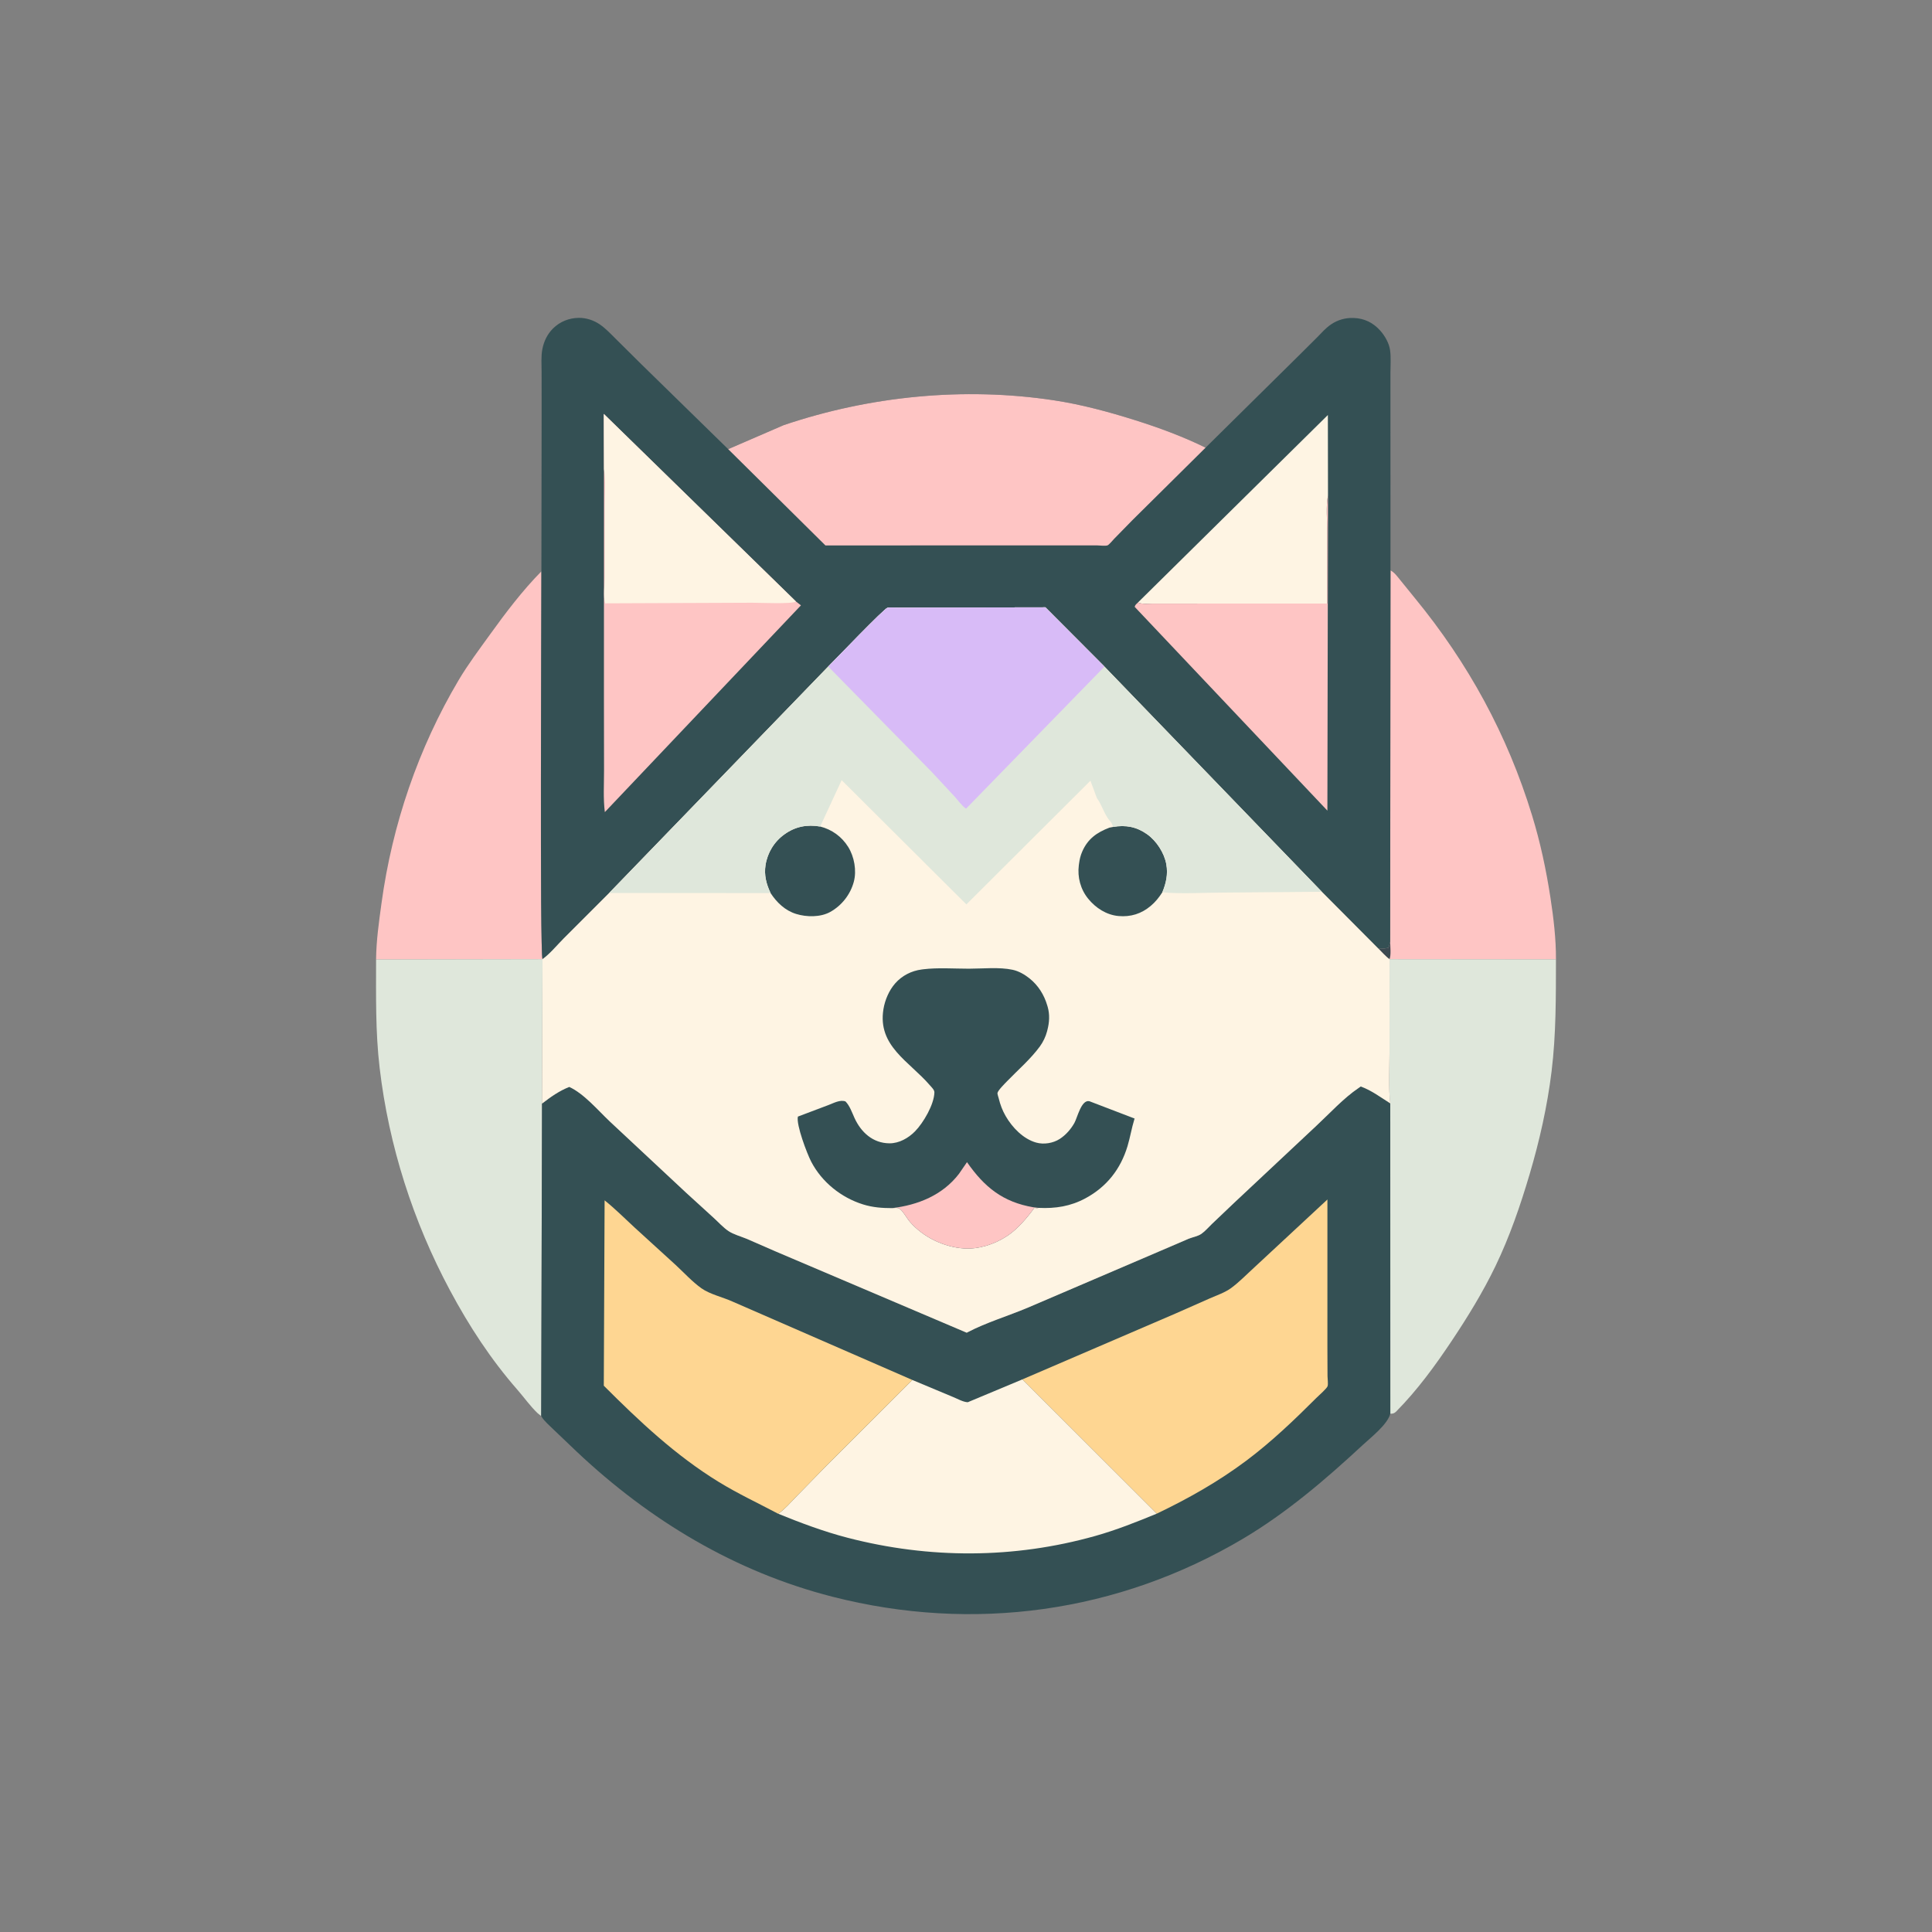
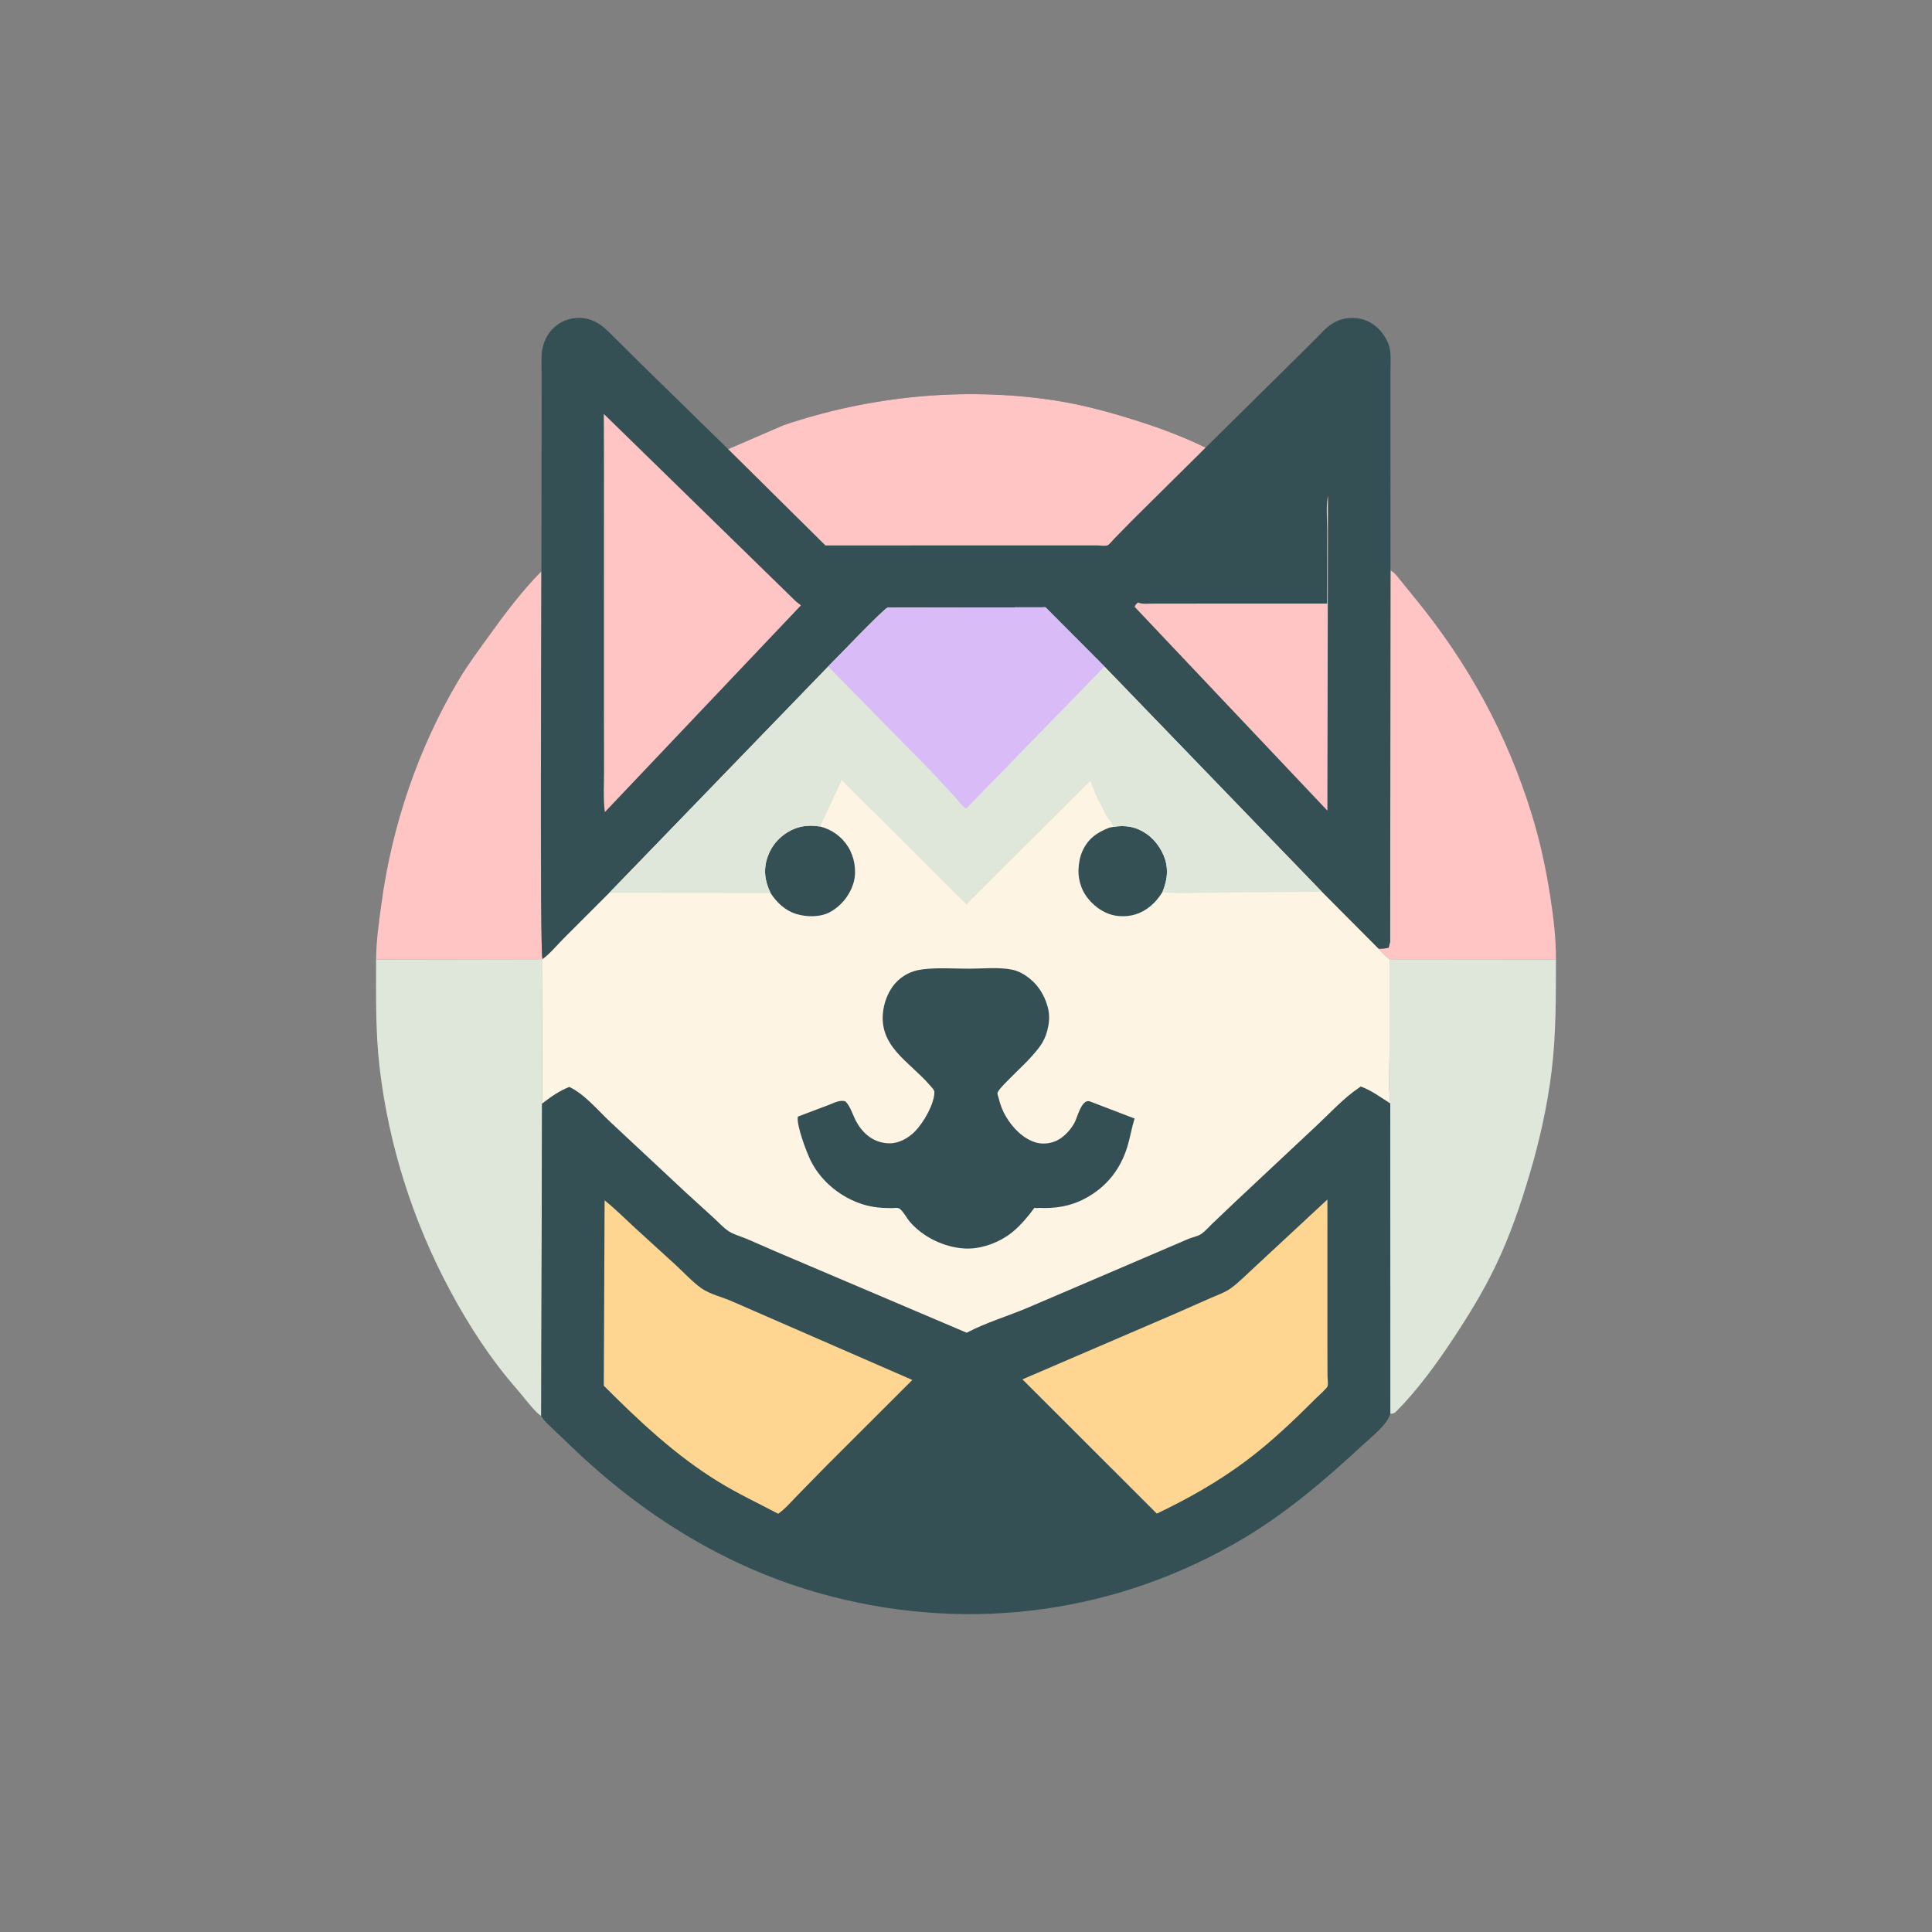
<svg xmlns="http://www.w3.org/2000/svg" xmlns:ns1="http://vectornator.io" height="100%" stroke-miterlimit="10" style="fill-rule:nonzero;clip-rule:evenodd;stroke-linecap:round;stroke-linejoin:round;" version="1.1" viewBox="0 0 1024 1024" width="100%" xml:space="preserve">
  <rect x="0" y="0" width="1024" height="1024" fill="#808080" stroke="none" />
  <defs />
  <g id="hachiko" ns1:layerName="hachiko">
    <path d="M199.328 508.543C199.444 498.371 200.841 488.742 202.213 478.675C207.873 437.165 221.716 396.511 243.105 360.46C248.03 352.157 253.969 344.274 259.607 336.441C267.957 324.839 276.904 313.016 286.952 302.824C286.986 325.296 286.068 505.369 287.544 508.378L199.328 508.543Z" fill="#fec5c4" fill-rule="nonzero" opacity="1" stroke="none" ns1:layerName="path" />
    <path d="M736.99 302.32C739.268 303.534 740.576 305.544 742.187 307.491L749.87 316.956C778.233 351.517 798.93 389.417 812.027 432.189C816.415 446.519 819.455 460.787 821.736 475.581C823.389 486.301 824.757 497.656 824.69 508.49L736.481 508.405C734.403 506.957 732.432 504.619 730.607 502.826C732.555 502.86 734.098 502.787 735.992 502.272L736.82 499.124L736.99 302.32Z" fill="#fec5c4" fill-rule="nonzero" opacity="1" stroke="none" ns1:layerName="path" />
-     <path d="M730.607 502.826C732.555 502.86 734.098 502.787 735.992 502.272L736.82 499.124C736.83 501.727 737.398 506.071 736.481 508.405C734.403 506.957 732.432 504.619 730.607 502.826Z" fill="#3c4950" fill-rule="nonzero" opacity="1" stroke="none" ns1:layerName="path" />
    <path d="M199.328 508.543L287.544 508.378L287.29 584.93L286.85 750.571L284.928 749.007C281.034 745.292 277.802 740.688 274.253 736.628C260.106 720.442 248.638 702.854 238.502 683.925C218.922 647.36 206.068 607.255 201.219 566.015C198.949 546.709 199.336 527.913 199.328 508.543Z" fill="#dfe7db" fill-rule="nonzero" opacity="1" stroke="none" ns1:layerName="path" />
    <path d="M736.481 508.405L824.69 508.49C824.656 528.368 824.789 548.156 822.358 567.941C820.095 586.356 816.001 604.556 810.742 622.326C805.822 638.951 800.189 655.378 792.647 671.033C785.966 684.903 777.886 698.04 769.356 710.815C760.681 723.809 751.22 736.772 740.206 747.931C739.33 748.818 738.747 749.22 737.485 749.289L736.898 749.284L736.871 584.796C735.85 576.199 736.44 566.972 736.463 558.316L736.481 508.405Z" fill="#dfe7db" fill-rule="nonzero" opacity="1" stroke="none" ns1:layerName="path" />
    <path d="M287.29 584.93C291.847 581.405 296.335 578.188 301.745 576.076C309.576 579.689 316.878 588.404 323.181 594.365L363.572 632.085L378.242 645.46C380.755 647.735 383.33 650.615 386.135 652.494C388.73 654.232 392.723 655.34 395.658 656.545L411.492 663.445L512.387 706.359L512.856 706.109C522.788 700.92 534.301 697.487 544.666 693.124L615.058 662.982L630.044 656.543C632.178 655.687 634.901 655.262 636.782 653.941C638.8 652.524 640.567 650.413 642.357 648.709L654.169 637.467L697.606 596.762C704.721 590.155 712.071 582.053 720.063 576.659L721.25 575.838C727.186 578.071 731.576 581.469 736.871 584.796L736.898 749.284C735.43 755.017 726.56 761.902 722.252 765.903C702.706 784.052 682.003 801.775 658.992 815.44C592.644 854.843 515.72 865.358 441.161 846.281C389.469 833.054 344.42 805.896 305.817 769.544L293.156 757.461C291.103 755.439 288.583 753.337 287.035 750.894L286.85 750.571L287.29 584.93Z" fill="#345054" fill-rule="nonzero" opacity="1" stroke="none" ns1:layerName="path" />
-     <path d="M483.555 731.408L505.121 740.431C507.407 741.359 510.565 743.151 512.944 743.208L541.918 731.089L613.146 802.249C602.427 806.67 591.689 810.943 580.51 814.089C537.408 826.222 492.575 826.277 449.294 815.056C436.779 811.811 424.422 807.189 412.455 802.319C416.101 799.8 419.264 796.064 422.353 792.889L438.031 776.867L483.555 731.408Z" fill="#fef4e3" fill-rule="nonzero" opacity="1" stroke="none" ns1:layerName="path" />
    <path d="M541.918 731.089L622.941 696.245L641.198 688.181C644.818 686.589 649.187 685.106 652.377 682.794C656.781 679.603 660.854 675.343 664.896 671.678L703.559 635.753L703.551 713.973L703.61 729.389C703.622 730.757 704.008 733.385 703.666 734.649C703.331 735.886 698.993 739.636 697.812 740.817C686.095 752.535 673.793 764.299 660.501 774.236C645.636 785.35 629.873 794.246 613.146 802.249L541.918 731.089Z" fill="#fed692" fill-rule="nonzero" opacity="1" stroke="none" ns1:layerName="path" />
    <path d="M412.455 802.319C401.876 796.715 391.203 791.747 380.961 785.469C358.172 771.501 338.814 753.258 320.026 734.455L320.455 636.209C325.994 640.647 331.106 645.773 336.324 650.589L358.162 670.499C362.532 674.54 366.956 679.408 371.812 682.843C376.338 686.044 383.253 687.556 388.371 689.909L483.555 731.408L438.031 776.867L422.353 792.889C419.264 796.064 416.101 799.8 412.455 802.319Z" fill="#fed692" fill-rule="nonzero" opacity="1" stroke="none" ns1:layerName="path" />
    <path d="M286.952 302.824L287.073 219.504L287.061 197.34C287.067 193.343 286.698 188.916 287.47 185C288.281 180.889 290.067 177.168 293.034 174.175C296.714 170.464 301.66 168.501 306.857 168.471C310.732 168.449 314.639 169.723 317.839 171.896C320.974 174.024 323.69 176.952 326.376 179.61L339.552 192.682L385.95 238.056L415.363 225.334C461.025 209.891 510.907 204.943 558.664 212.178C573.143 214.371 587.654 218.291 601.603 222.69C614.424 226.734 626.912 231.331 638.987 237.268L687.762 189.086L697.947 178.965C700.333 176.54 702.593 173.903 705.425 171.977C709.027 169.528 713.084 168.375 717.428 168.524C723.15 168.722 727.816 171.024 731.601 175.283C734.035 178.022 736.263 181.926 736.768 185.588C737.311 189.52 736.957 193.931 736.958 197.91L736.964 221.33L736.99 302.32L736.82 499.124L735.992 502.272C734.098 502.787 732.555 502.86 730.607 502.826L700.599 472.659L585.389 353.319L554.074 321.903L492.31 322.015L475.988 322.07C474.377 322.089 471.896 321.789 470.362 322.145C468.571 322.562 442.524 349.748 438.978 353.269L322.87 473.297L298.687 497.492C295.256 500.937 291.466 505.582 287.544 508.378C286.068 505.369 286.986 325.296 286.952 302.824Z" fill="#345054" fill-rule="nonzero" opacity="1" stroke="none" ns1:layerName="path" />
-     <path d="M603.139 319.331L703.796 219.969L703.862 262.651L703.779 263.061C702.745 268.69 703.44 275.47 703.43 281.217L703.398 319.901L629.675 319.912L611.264 319.913C608.903 319.909 605.265 320.377 603.139 319.331Z" fill="#fef4e3" fill-rule="nonzero" opacity="1" stroke="none" ns1:layerName="path" />
    <path d="M603.139 319.331C605.265 320.377 608.903 319.909 611.264 319.913L629.675 319.912L703.398 319.901L703.43 281.217C703.44 275.47 702.745 268.69 703.779 263.061L703.862 262.651L703.545 429.655L601.428 321.675C601.605 320.551 602.356 320.119 603.139 319.331Z" fill="#fec5c4" fill-rule="nonzero" opacity="1" stroke="none" ns1:layerName="path" />
    <path d="M320.124 248.656L320.036 219.389L421.904 318.828L424.519 320.845L320.576 430.441C319.668 423.29 320.162 415.621 320.154 408.409L320.1 369.412L320.124 248.656Z" fill="#fec5c4" fill-rule="nonzero" opacity="1" stroke="none" ns1:layerName="path" />
-     <path d="M320.124 248.656L320.036 219.389L421.904 318.828C419.622 320.281 402.359 319.442 398.714 319.462L320.739 319.777C319.664 315.929 320.518 310.05 320.525 305.918L320.535 267.927C320.523 261.806 321.108 255.113 320.199 249.103L320.124 248.656Z" fill="#fef4e3" fill-rule="nonzero" opacity="1" stroke="none" ns1:layerName="path" />
    <path d="M385.95 238.056L415.363 225.334C461.025 209.891 510.907 204.943 558.664 212.178C573.143 214.371 587.654 218.291 601.603 222.69C614.424 226.734 626.912 231.331 638.987 237.268L600.169 275.72L590.474 285.637C589.772 286.363 587.845 288.743 587.005 289.057C585.85 289.489 582.691 289.057 581.323 289.057L560.895 289.058L437.502 289.096L385.95 238.056Z" fill="#fec5c4" fill-rule="nonzero" opacity="1" stroke="none" ns1:layerName="path" />
    <path d="M438.978 353.269C442.524 349.748 468.571 322.562 470.362 322.145C471.896 321.789 474.377 322.089 475.988 322.07L492.31 322.015L554.074 321.903L585.389 353.319L700.599 472.659L730.607 502.826C732.432 504.619 734.403 506.957 736.481 508.405L736.463 558.316C736.44 566.972 735.85 576.199 736.871 584.796C731.576 581.469 727.186 578.071 721.25 575.838L720.063 576.659C712.071 582.053 704.721 590.155 697.606 596.762L654.169 637.467L642.357 648.709C640.567 650.413 638.8 652.524 636.782 653.941C634.901 655.262 632.178 655.687 630.044 656.543L615.058 662.982L544.666 693.124C534.301 697.487 522.788 700.92 512.856 706.109L512.387 706.359L411.492 663.445L395.658 656.545C392.723 655.34 388.73 654.232 386.135 652.494C383.33 650.615 380.755 647.735 378.242 645.46L363.572 632.085L323.181 594.365C316.878 588.404 309.576 579.689 301.745 576.076C296.335 578.188 291.847 581.405 287.29 584.93L287.544 508.378C291.466 505.582 295.256 500.937 298.687 497.492L322.87 473.297L438.978 353.269Z" fill="#fef4e3" fill-rule="nonzero" opacity="1" stroke="none" ns1:layerName="path" />
    <path d="M589.976 438.291C596.606 437.126 602.398 438.196 607.948 442.131C612.954 445.68 617.09 452.024 618.168 458.069C619.104 463.315 618.082 468.081 616.058 472.931C614.272 475.698 612.414 478.047 609.879 480.175C604.927 484.331 599.284 486.091 592.844 485.516C586.441 484.945 580.752 481.25 576.764 476.348C572.693 471.343 570.993 464.931 571.802 458.561L571.925 457.675C572.225 455.395 572.681 453.482 573.602 451.359C576.518 444.635 581.321 441.228 587.994 438.68L589.976 438.291Z" fill="#345054" fill-rule="nonzero" opacity="1" stroke="none" ns1:layerName="path" />
    <path d="M408.441 473.366C406.146 468.569 404.921 463.825 405.752 458.512C406.782 451.92 410.372 446.056 415.822 442.175C421.624 438.043 427.738 436.905 434.704 438.075C440.907 439.636 446.187 443.449 449.58 448.925C452.786 454.099 454.136 461.446 452.522 467.411C450.7 474.149 446.103 479.987 440.014 483.361C434.844 486.227 427.5 486.122 421.963 484.406C416.112 482.592 411.729 478.383 408.441 473.366Z" fill="#345054" fill-rule="nonzero" opacity="1" stroke="none" ns1:layerName="path" />
    <path d="M472.856 640.329C467.507 640.328 462.56 639.963 457.426 638.363C445.809 634.741 435.572 626.513 429.95 615.703C427.739 611.454 421.905 596.101 422.894 591.818L439.092 585.7C441.835 584.664 445.277 582.725 448.124 583.783C450.402 586.087 451.568 589.628 452.902 592.546C456.379 600.147 462.64 605.917 471.409 605.983C476.53 606.021 481.452 603.225 484.975 599.642C489.362 595.181 495.09 585.469 495.249 578.997C495.282 577.648 493.766 576.284 492.901 575.274C481.962 562.503 465.028 554.478 468.242 534.874C469.04 530.006 471.206 524.926 474.476 521.202C478.089 517.088 483.104 514.552 488.492 513.852L489.339 513.737C497.111 512.784 505.669 513.431 513.522 513.427C520.798 513.424 529.641 512.483 536.714 514.007C539.975 514.71 543.053 516.5 545.646 518.56C550.266 522.231 553.432 527.29 555.067 532.925L555.315 533.751C556.447 537.753 556.191 541.945 555.139 545.925L554.953 546.663C554.225 549.448 552.869 552.279 551.17 554.609C546.297 561.29 539.546 567.095 533.792 573.05C532.725 574.154 528.828 578.007 528.674 579.366C528.615 579.88 529.179 581.522 529.323 582.104C530.167 585.514 531.264 588.498 533.019 591.54C536.515 597.602 542.345 603.689 549.239 605.604C553.283 606.728 558.15 605.926 561.659 603.675C564.863 601.619 567.605 598.488 569.458 595.177C571.062 592.31 573.127 582.657 577.421 583.675L601.362 592.846L601.218 593.3C599.778 597.954 599.019 602.789 597.615 607.461C593.949 619.657 586.588 629.038 575.333 635.112C567.414 639.385 559.416 640.629 550.487 640.198C549.537 640.371 549.931 640.366 548.944 640.268L548.242 640.186C544.527 645.277 539.456 651.31 534.175 654.853L533.453 655.319C527.063 659.508 518.711 662.211 511.036 661.713C500.333 661.018 489.264 655.741 482.249 647.577C480.623 645.685 478.718 642.02 476.863 640.675C475.85 639.94 474.048 640.282 472.856 640.329Z" fill="#345054" fill-rule="nonzero" opacity="1" stroke="none" ns1:layerName="path" />
-     <path d="M472.856 640.329C486.536 638.693 499.575 633.475 508.263 622.175L512.524 615.969C521.74 629.169 531.443 637.105 547.742 639.896L550.487 640.198C549.537 640.371 549.931 640.366 548.944 640.268L548.242 640.186C544.527 645.277 539.456 651.31 534.175 654.853L533.453 655.319C527.063 659.508 518.711 662.211 511.036 661.713C500.333 661.018 489.264 655.741 482.249 647.577C480.623 645.685 478.718 642.02 476.863 640.675C475.85 639.94 474.048 640.282 472.856 640.329Z" fill="#fec5c4" fill-rule="nonzero" opacity="1" stroke="none" ns1:layerName="path" />
    <path d="M438.978 353.269C442.524 349.748 468.571 322.562 470.362 322.145C471.896 321.789 474.377 322.089 475.988 322.07L492.31 322.015L554.074 321.903L585.389 353.319L700.599 472.659L647.884 473.094C637.443 473.099 626.413 473.921 616.058 472.931C618.082 468.081 619.104 463.315 618.168 458.069C617.09 452.024 612.954 445.68 607.948 442.131C602.398 438.196 596.606 437.126 589.976 438.291C589.624 437.325 589.296 436.249 588.584 435.485C585.312 431.979 584.254 426.86 581.357 422.97L577.957 413.794L512.205 479.349L446.095 413.5L434.704 438.075C427.738 436.905 421.624 438.043 415.822 442.175C410.372 446.056 406.782 451.92 405.752 458.512C404.921 463.825 406.146 468.569 408.441 473.366L322.87 473.297L438.978 353.269Z" fill="#dfe7db" fill-rule="nonzero" opacity="1" stroke="none" ns1:layerName="path" />
    <path d="M438.978 353.269C442.524 349.748 468.571 322.562 470.362 322.145C471.896 321.789 474.377 322.089 475.988 322.07L492.31 322.015L554.074 321.903L585.389 353.319L512.034 428.6C509.842 427.169 507.766 424.164 505.946 422.175L493.755 409.058L438.978 353.269Z" fill="#d8bbf7" fill-rule="nonzero" opacity="1" stroke="none" ns1:layerName="path" />
  </g>
</svg>